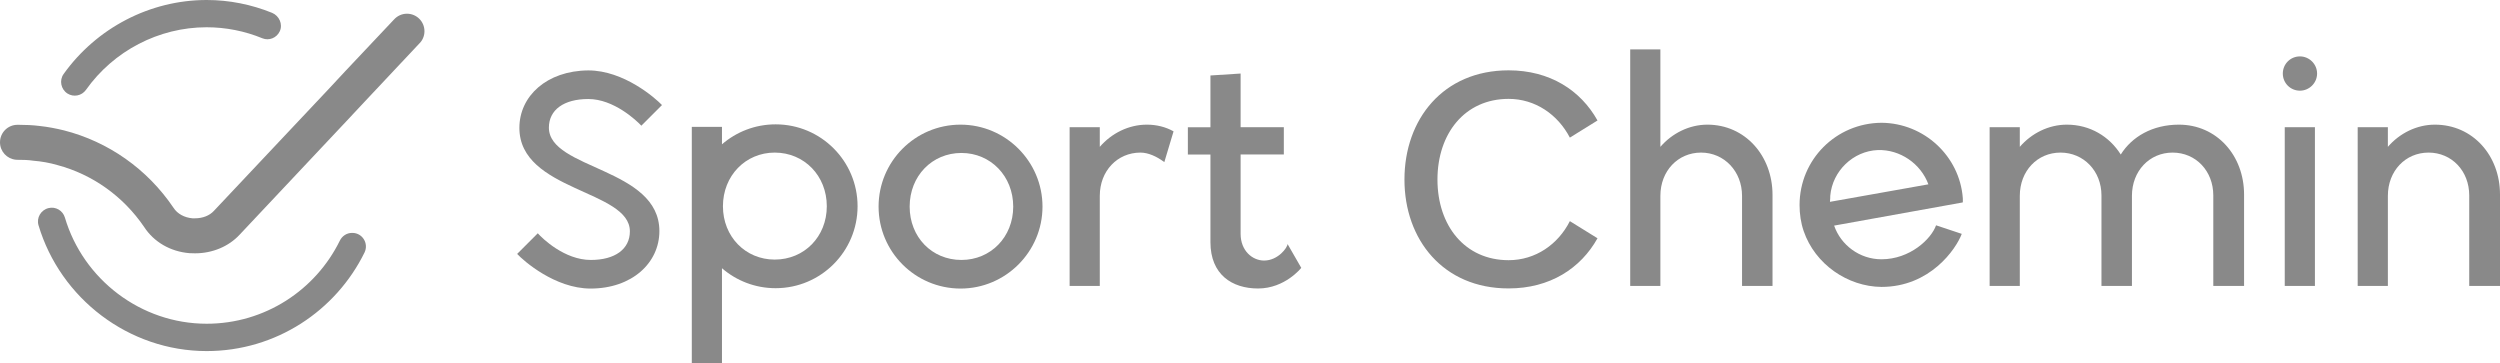
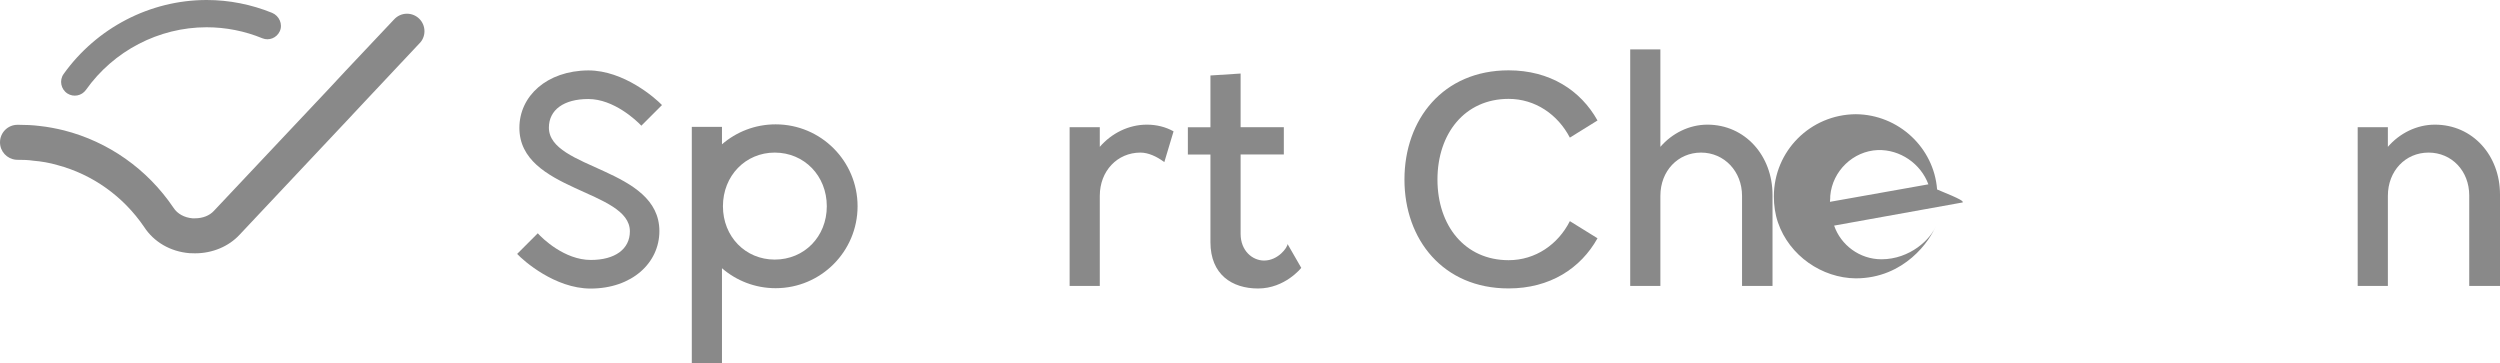
<svg xmlns="http://www.w3.org/2000/svg" version="1.1" id="Layer_1" x="0px" y="0px" viewBox="0 0 335.54 48.78" style="enable-background:new 0 0 335.54 48.78;" xml:space="preserve">
  <style type="text/css"> .st0{fill:#898989;} </style>
  <g>
    <g>
      <g>
        <path class="st0" d="M69.41,34.08l2.77-2.77c0.6,0.68,3.58,3.58,7.12,3.58c3.24,0,5.24-1.45,5.24-3.84 c0-5.58-14.83-5.37-14.83-13.89c0-4.26,3.67-7.67,9.25-7.71c4.77,0,8.99,3.71,9.89,4.65l-2.77,2.77 c-0.68-0.72-3.71-3.58-7.12-3.58c-3.28,0-5.29,1.45-5.29,3.84c0,5.63,14.83,5.37,14.83,13.89c0,4.26-3.67,7.71-9.25,7.71 C74.49,38.72,70.27,35.01,69.41,34.08z" />
        <path class="st0" d="M115.1,27.68c0,6.05-4.9,11-11,11c-2.77,0-5.28-1.02-7.2-2.68v12.78h-4.05V17.03h4.05v2.34 c1.92-1.66,4.43-2.68,7.2-2.68C110.2,16.69,115.1,21.63,115.1,27.68z M110.97,27.68c0-4.09-3.03-7.2-6.99-7.2 c-3.92,0-6.95,3.11-6.95,7.2s3.03,7.16,6.95,7.16C107.94,34.84,110.97,31.77,110.97,27.68z" />
-         <path class="st0" d="M117.92,27.73c0-6.05,4.9-11,11-11c6.05,0,11,4.94,11,11c0,6.05-4.94,11-11,11 C122.82,38.72,117.92,33.78,117.92,27.73z M135.99,27.73c0-4.09-3.03-7.2-6.95-7.2c-3.96,0-6.95,3.11-6.95,7.2 s2.98,7.16,6.95,7.16C132.96,34.89,135.99,31.82,135.99,27.73z" />
        <path class="st0" d="M157.51,17.63l-1.24,4.13c-1.02-0.77-2.17-1.28-3.2-1.28c-3.11,0-5.46,2.47-5.46,5.8v12.1h-4.05V17.07h4.05 v2.64c1.58-1.83,3.88-2.98,6.31-2.98C155.21,16.73,156.45,17.03,157.51,17.63z" />
        <path class="st0" d="M174.65,35.95c0,0-2.17,2.77-5.8,2.77c-3.49,0-6.39-1.87-6.39-6.22V20.74h-3.03v-3.66h3.03v-6.95l4.05-0.26 v7.2h5.8v3.66h-5.8v10.66c0,2.26,1.58,3.58,3.15,3.58c1.88,0,3.15-1.75,3.15-2.22L174.65,35.95z" />
        <path class="st0" d="M188.5,24.1c0-8.1,5.2-14.66,13.98-14.66c5.54,0,9.67,2.68,11.93,6.73l-3.71,2.3 c-1.62-3.11-4.65-5.2-8.22-5.2c-5.88,0-9.55,4.65-9.55,10.83c0,6.18,3.67,10.82,9.55,10.82c3.62,0,6.65-2.13,8.22-5.24l3.71,2.3 c-2.26,4.05-6.39,6.73-11.93,6.73C193.7,38.72,188.5,32.16,188.5,24.1z" />
        <path class="st0" d="M237.9,26.15v12.23h-4.09v-12.1c0-3.28-2.39-5.8-5.5-5.8c-3.11,0-5.46,2.47-5.46,5.8v12.1h-4.05V6.63h4.05 v13.08c1.58-1.83,3.88-2.98,6.31-2.98C234.23,16.73,237.9,20.91,237.9,26.15z" />
-         <path class="st0" d="M263.43,27.17l-17.26,3.11c0.89,2.6,3.41,4.52,6.35,4.52c3.84,0,6.69-2.73,7.33-4.56l3.45,1.15 c-0.77,2.05-4.26,7.12-10.78,7.12c-4.52-0.04-8.91-3.03-10.44-7.5c-0.38-1.11-0.55-2.3-0.55-3.49c0-6.1,4.9-11,11-11.04 c5.71,0.04,10.48,4.47,10.91,10.1C263.43,26.83,263.47,27,263.43,27.17z M258.82,24.74c-1.02-2.77-3.79-4.69-6.78-4.6 c-3.32,0.13-6.1,2.81-6.39,6.14c0,0.13,0,0.43-0.04,0.81L258.82,24.74z" />
-         <path class="st0" d="M301.19,26.11v12.27h-4.13V26.23c0-3.28-2.34-5.75-5.46-5.75c-3.11,0-5.46,2.47-5.46,5.8v12.1h-4.09V26.23 c0-3.28-2.39-5.75-5.5-5.75c-3.11,0-5.46,2.47-5.46,5.8v12.1h-4.05V17.07h4.05v2.64c1.58-1.83,3.88-2.98,6.31-2.98 c3.11,0,5.71,1.58,7.24,4.01c1.49-2.39,4.26-4.01,7.8-4.01C297.52,16.73,301.19,20.86,301.19,26.11z" />
-         <path class="st0" d="M306.39,9.87c0-1.28,1.02-2.3,2.3-2.3c1.24,0,2.3,1.02,2.3,2.3s-1.06,2.3-2.3,2.3 C307.41,12.17,306.39,11.15,306.39,9.87z M306.65,17.07h4.05v21.31h-4.05V17.07z" />
+         <path class="st0" d="M263.43,27.17l-17.26,3.11c0.89,2.6,3.41,4.52,6.35,4.52c3.84,0,6.69-2.73,7.33-4.56c-0.77,2.05-4.26,7.12-10.78,7.12c-4.52-0.04-8.91-3.03-10.44-7.5c-0.38-1.11-0.55-2.3-0.55-3.49c0-6.1,4.9-11,11-11.04 c5.71,0.04,10.48,4.47,10.91,10.1C263.43,26.83,263.47,27,263.43,27.17z M258.82,24.74c-1.02-2.77-3.79-4.69-6.78-4.6 c-3.32,0.13-6.1,2.81-6.39,6.14c0,0.13,0,0.43-0.04,0.81L258.82,24.74z" />
        <path class="st0" d="M335.54,26.11v12.27h-4.13V26.23c0-3.28-2.34-5.75-5.46-5.75c-3.11,0-5.46,2.47-5.46,5.8v12.1h-4.05V17.07 h4.05v2.64c1.58-1.83,3.88-2.98,6.31-2.98C331.88,16.73,335.54,20.86,335.54,26.11z" />
      </g>
    </g>
    <g>
      <path class="st0" d="M56.97,4.19c0-1.3-1.05-2.35-2.35-2.35c-0.69,0-1.3,0.3-1.73,0.77c-0.01,0.01-0.01,0.01-0.02,0.02L46.39,9.5 l-2.28,2.45L28.7,28.31c-0.59,0.64-1.51,0.99-2.52,0.99h-0.35c-1.08-0.09-2.03-0.61-2.54-1.41c-3.53-5.23-8.78-8.88-14.7-10.39 c-1.06-0.26-2.14-0.47-3.25-0.59c-0.94-0.12-1.91-0.16-2.87-0.16c-0.02,0-0.03,0-0.05,0c-0.02,0-0.04,0-0.07,0 C1.05,16.75,0,17.8,0,19.1c0,1.23,0.94,2.23,2.14,2.34c0.09,0.01,0.17,0.01,0.26,0.01c0.02,0.02,0.05,0.02,0.05,0.02 s0-0.02,0.02-0.02c0.68,0,1.34,0.02,2,0.12c1.11,0.09,2.19,0.28,3.25,0.59c4.69,1.25,8.83,4.19,11.63,8.31 c1.3,2,3.51,3.3,6.08,3.51c0.26,0.02,0.49,0.02,0.75,0.02c2.33,0,4.52-0.92,5.98-2.5L46.46,16.3l2.47-2.64l7.31-7.78 C56.69,5.46,56.97,4.86,56.97,4.19z" />
-       <path class="st0" d="M47.3,31.26l-0.06,0c-0.71,0-1.33,0.42-1.64,1.06c-3.24,6.59-10.03,11.13-17.86,11.13 c-8.84,0-16.58-5.96-19.03-14.25c-0.28-0.94-1.24-1.51-2.2-1.27l0,0c-1.02,0.25-1.64,1.3-1.34,2.31 c2.93,9.82,12.11,16.88,22.57,16.88c9.3,0,17.35-5.41,21.19-13.24C49.51,32.67,48.64,31.26,47.3,31.26z" />
      <path class="st0" d="M36.51,1.72C33.74,0.6,30.77,0,27.74,0c-7.62,0-14.79,3.76-19.2,9.93c-0.61,0.85-0.37,2.05,0.51,2.62l0,0 c0.83,0.53,1.92,0.31,2.49-0.49c3.7-5.22,9.76-8.4,16.19-8.4c2.59,0,5.13,0.51,7.49,1.48c0.88,0.36,1.91-0.04,2.33-0.94 C37.99,3.25,37.47,2.11,36.51,1.72z" />
    </g>
  </g>
</svg>